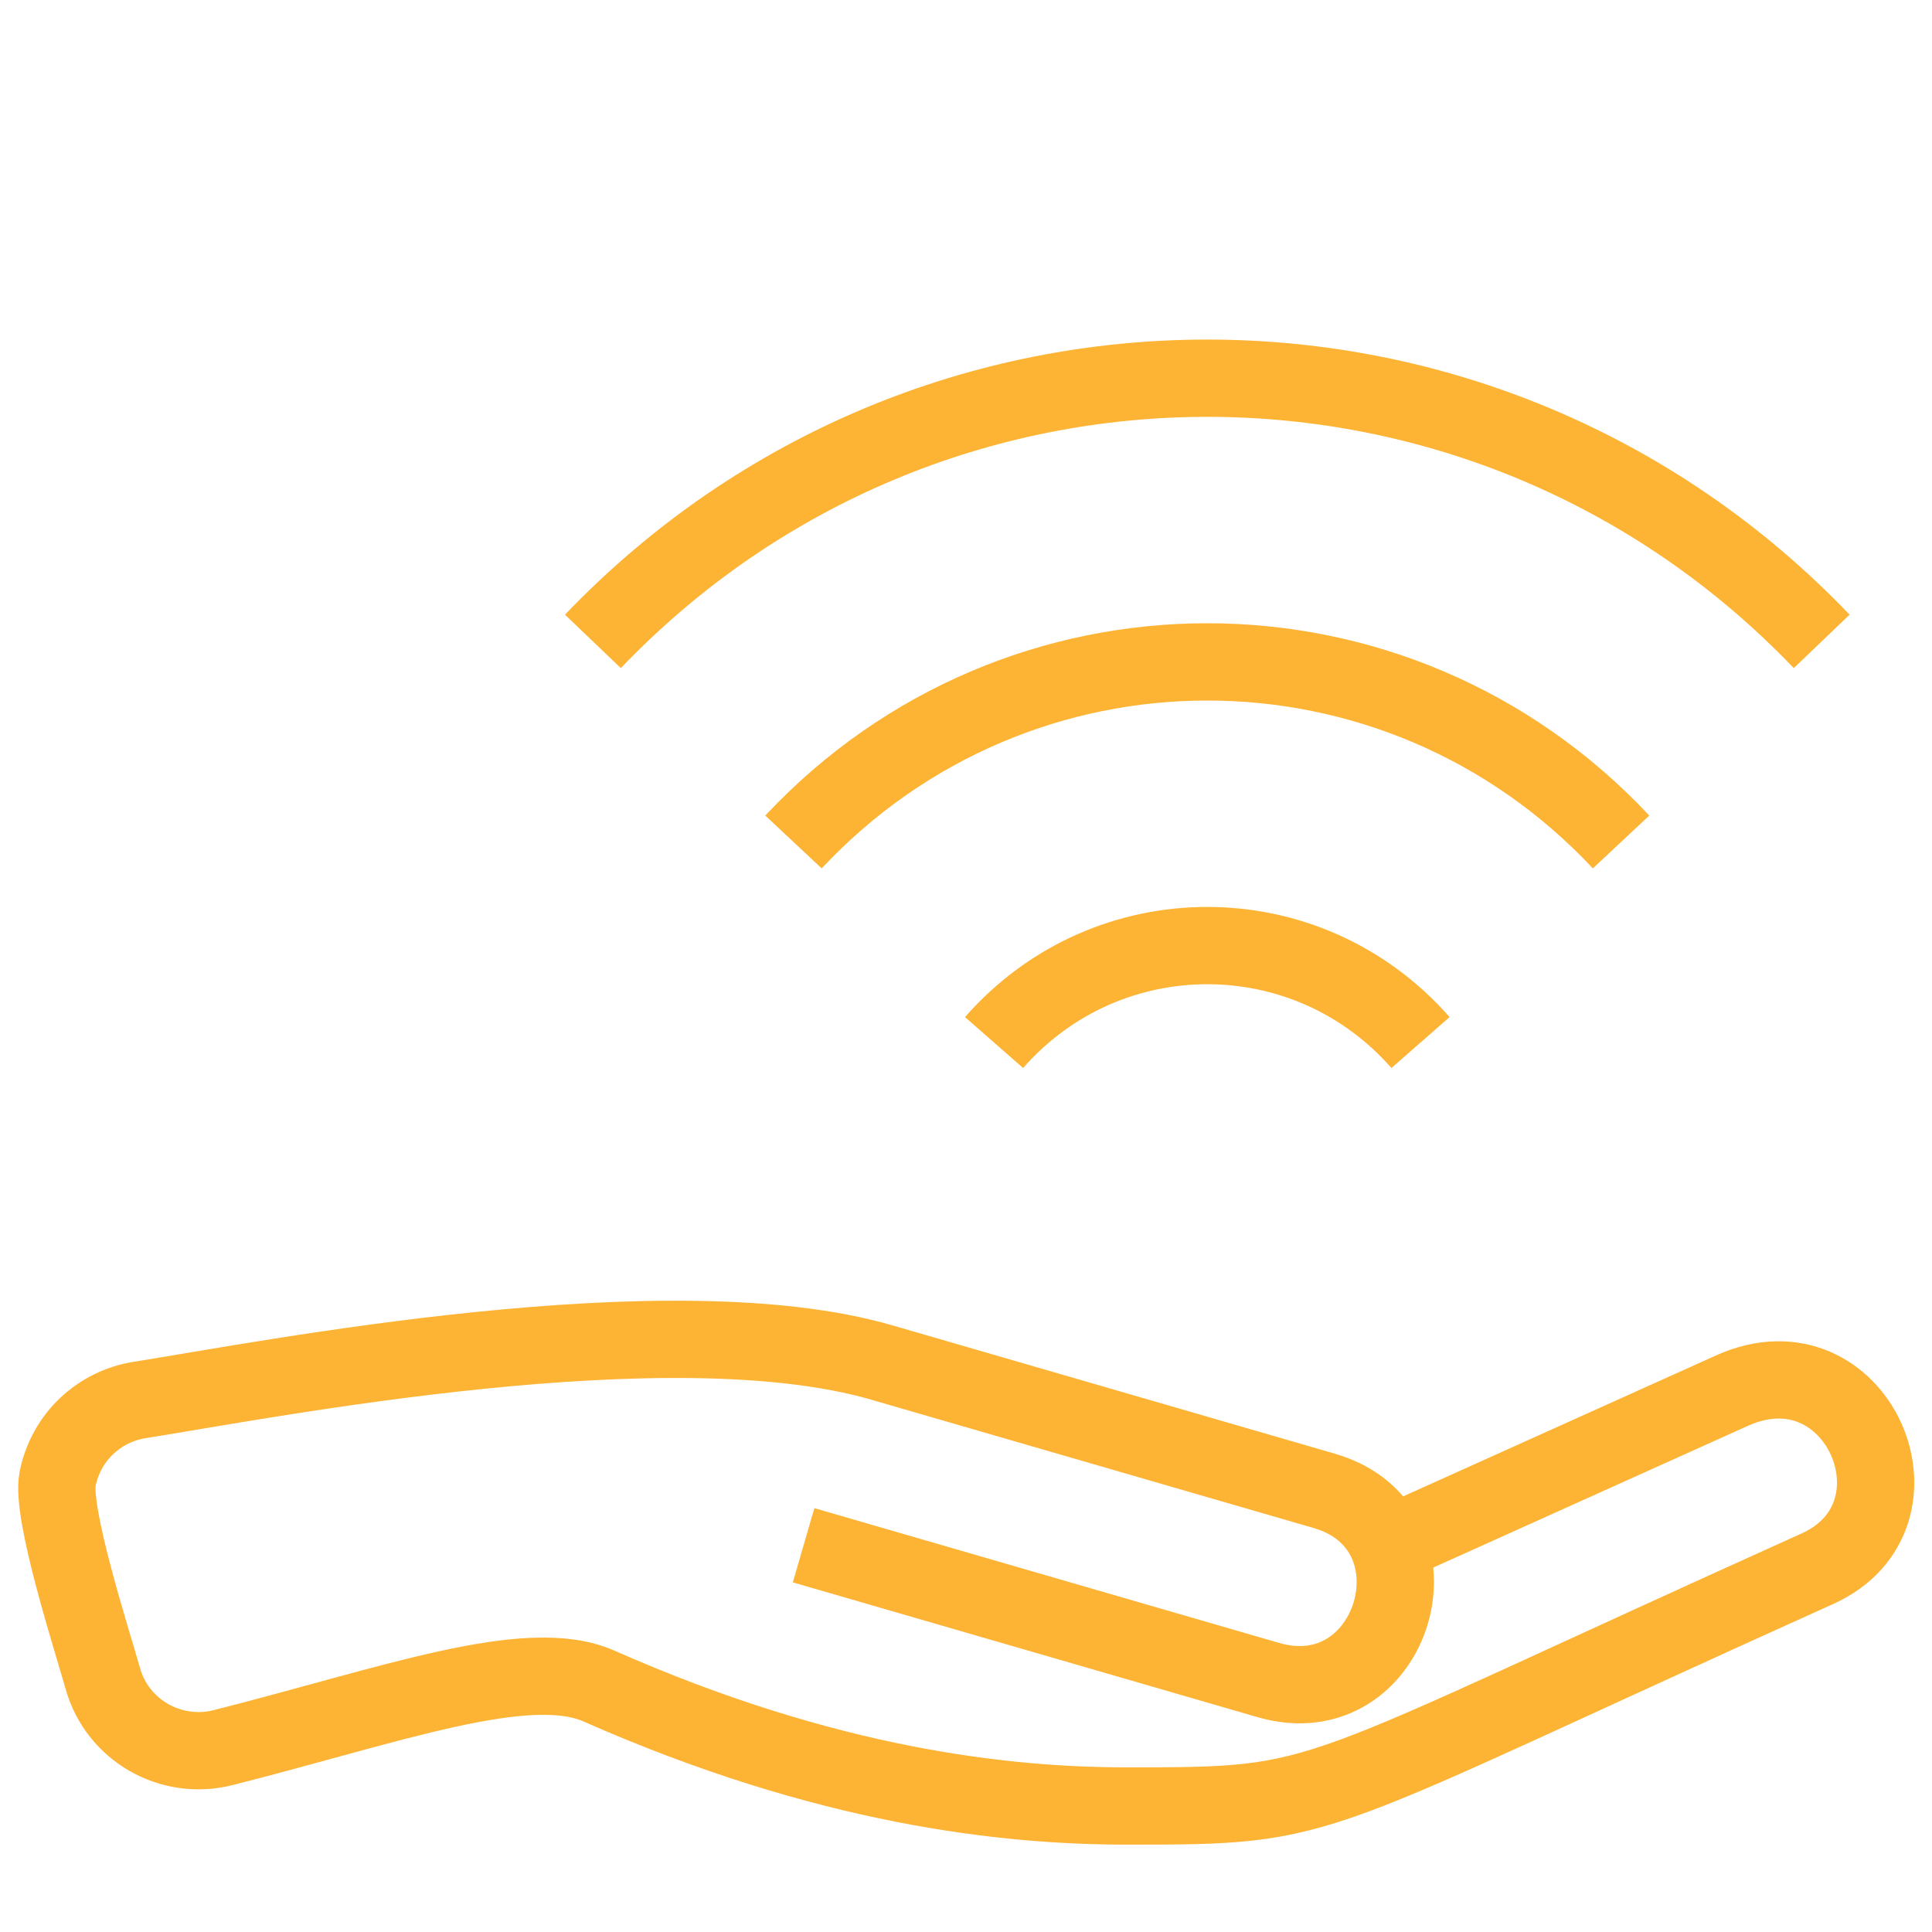
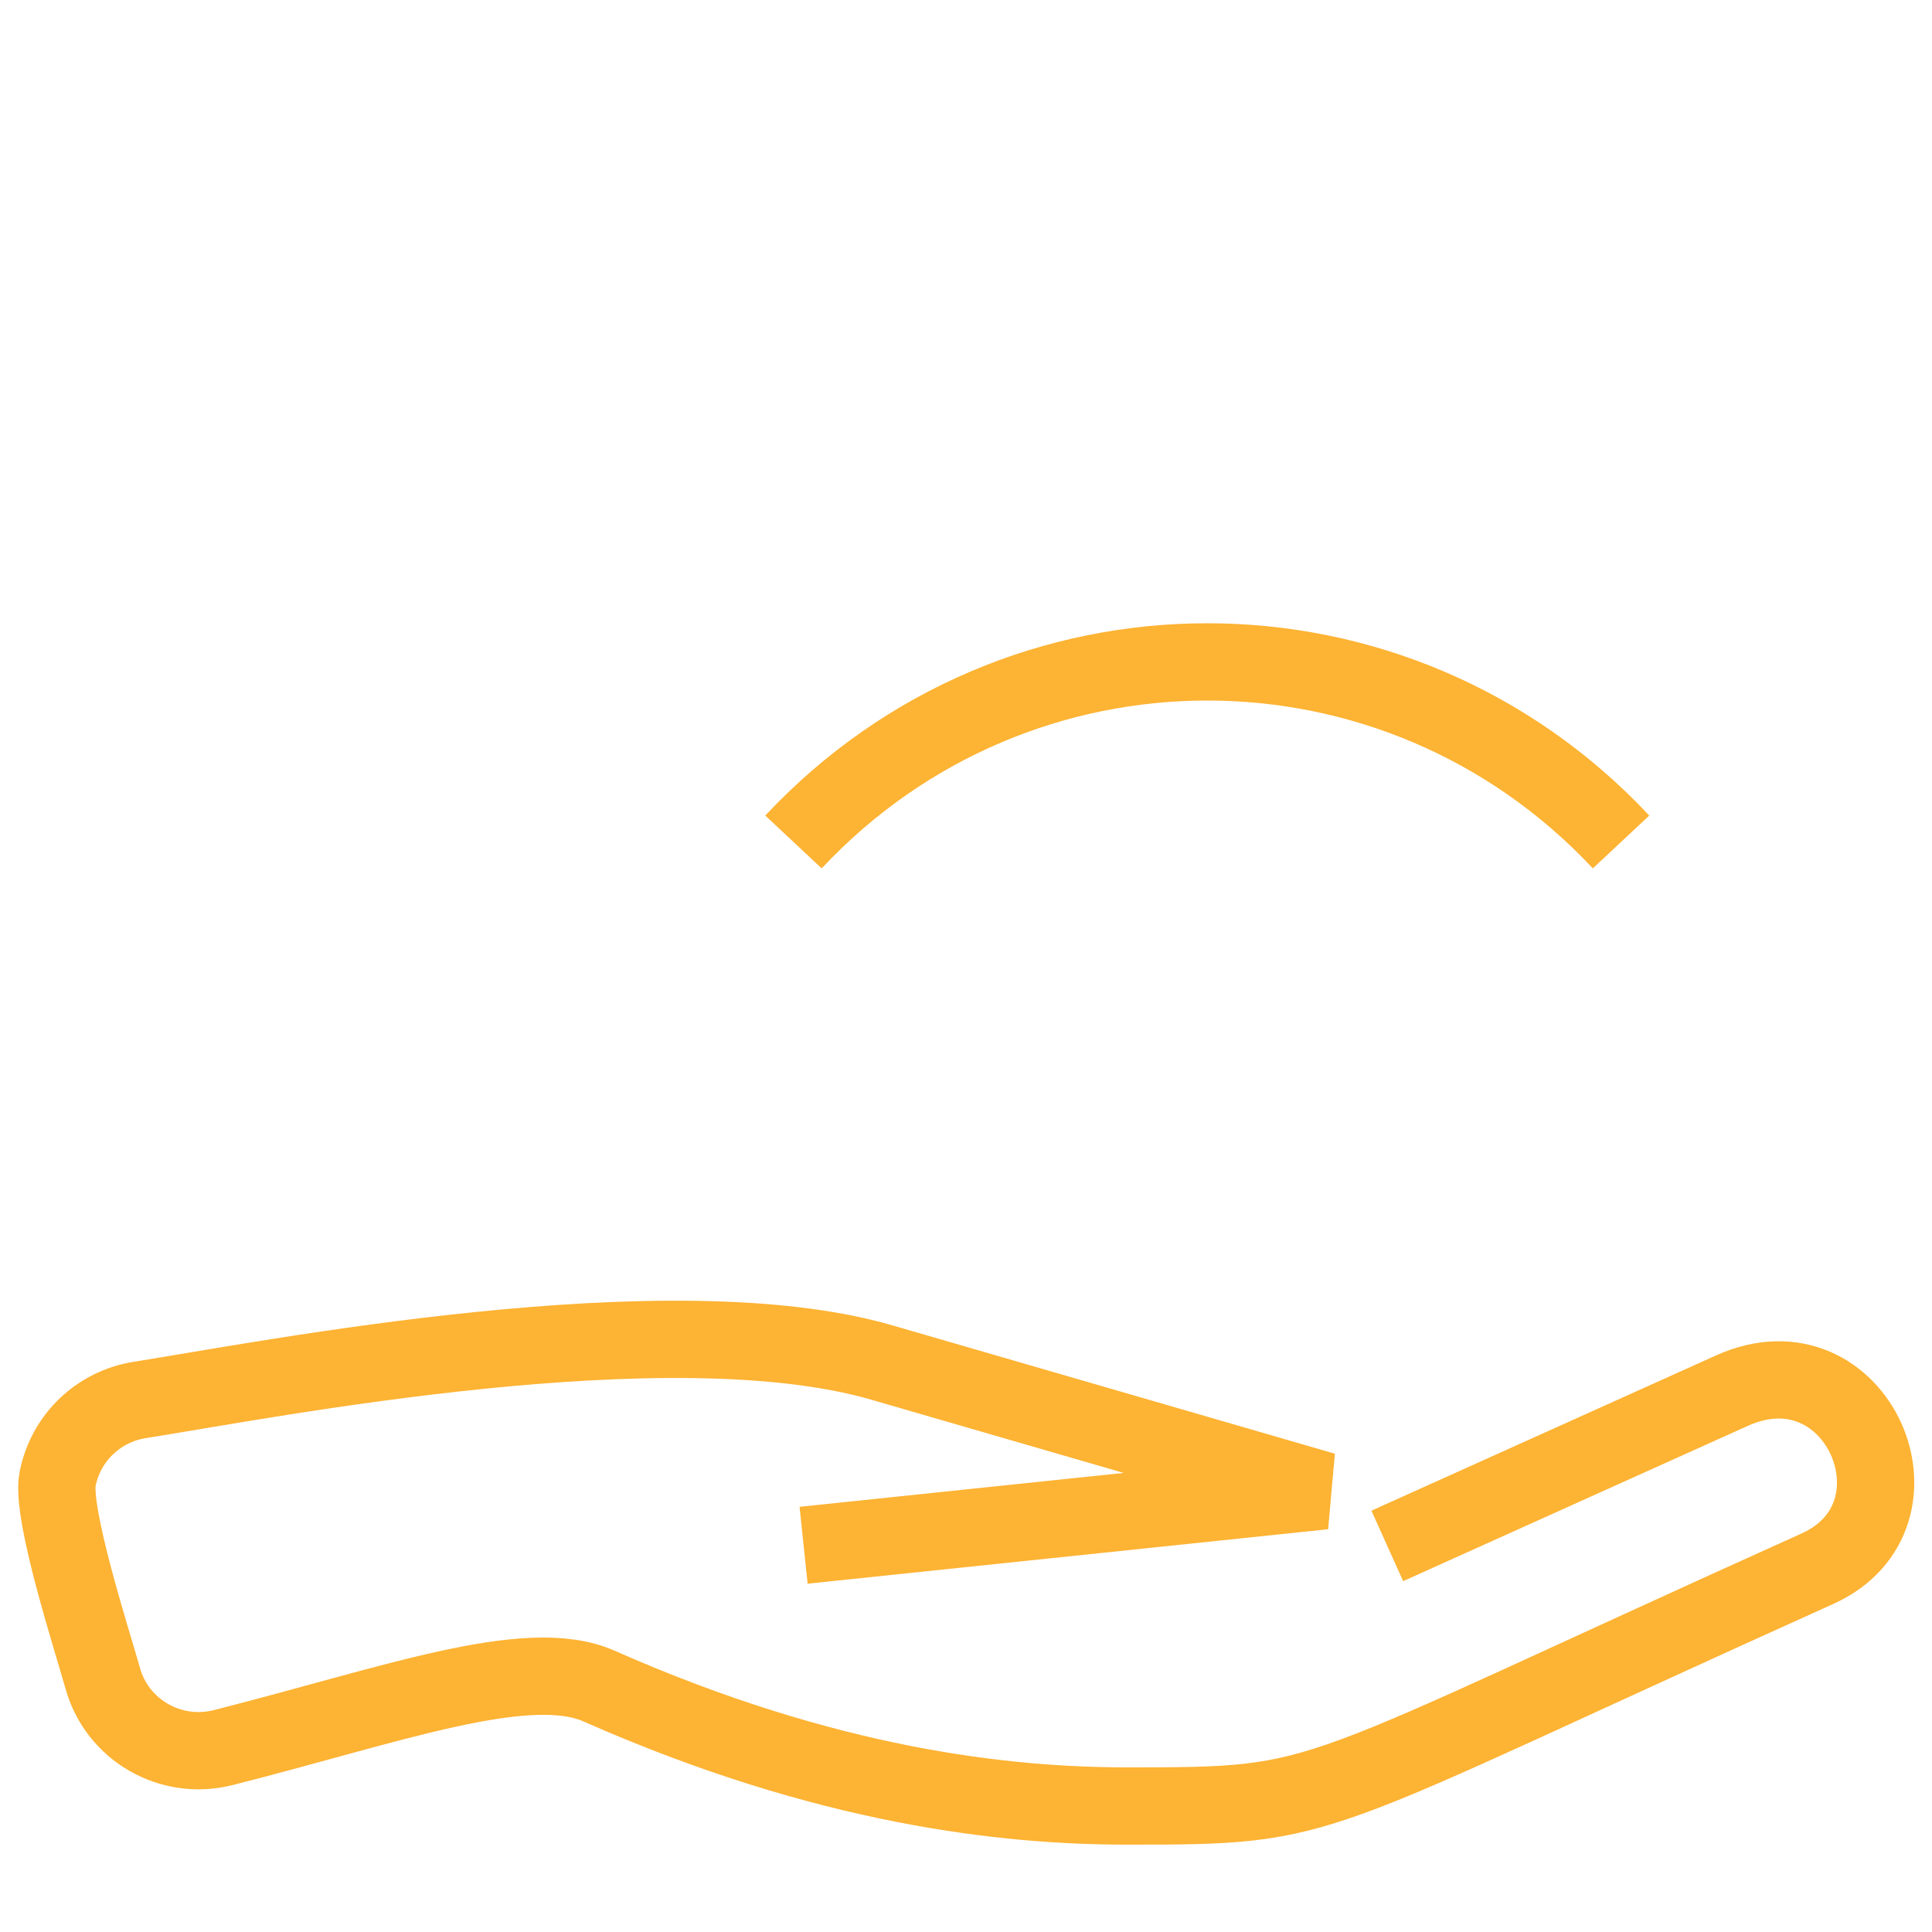
<svg xmlns="http://www.w3.org/2000/svg" width="50" height="50" viewBox="0 0 50 50" fill="none">
-   <path d="M35.903 40.008L44.822 35.99C48.059 34.531 50.094 39.22 47.031 40.6C33.484 46.703 34.551 46.739 29.165 46.739C26.043 46.739 21.419 46.249 15.499 43.634C13.647 42.816 10.091 44.137 5.775 45.228C4.419 45.572 3.033 44.775 2.66 43.437C2.391 42.476 1.313 39.158 1.491 38.272C1.712 37.178 2.578 36.395 3.616 36.231C7.016 35.693 17.325 33.668 22.821 35.262L34.268 38.582C37.532 39.528 36.087 44.426 32.823 43.479L20.797 39.991" stroke="#FDB333" stroke-width="2" />
+   <path d="M35.903 40.008L44.822 35.99C48.059 34.531 50.094 39.22 47.031 40.6C33.484 46.703 34.551 46.739 29.165 46.739C26.043 46.739 21.419 46.249 15.499 43.634C13.647 42.816 10.091 44.137 5.775 45.228C4.419 45.572 3.033 44.775 2.66 43.437C2.391 42.476 1.313 39.158 1.491 38.272C1.712 37.178 2.578 36.395 3.616 36.231C7.016 35.693 17.325 33.668 22.821 35.262L34.268 38.582L20.797 39.991" stroke="#FDB333" stroke-width="2" />
  <path d="M41.953 21.79C36.13 15.572 26.349 15.581 20.535 21.79" stroke="#FDB333" stroke-width="2" />
-   <path d="M47.145 16.599C38.457 7.522 24.04 7.513 15.344 16.599" stroke="#FDB333" stroke-width="2" />
-   <path d="M25.726 26.981C28.66 23.634 33.83 23.636 36.762 26.981" stroke="#FDB333" stroke-width="2" />
</svg>